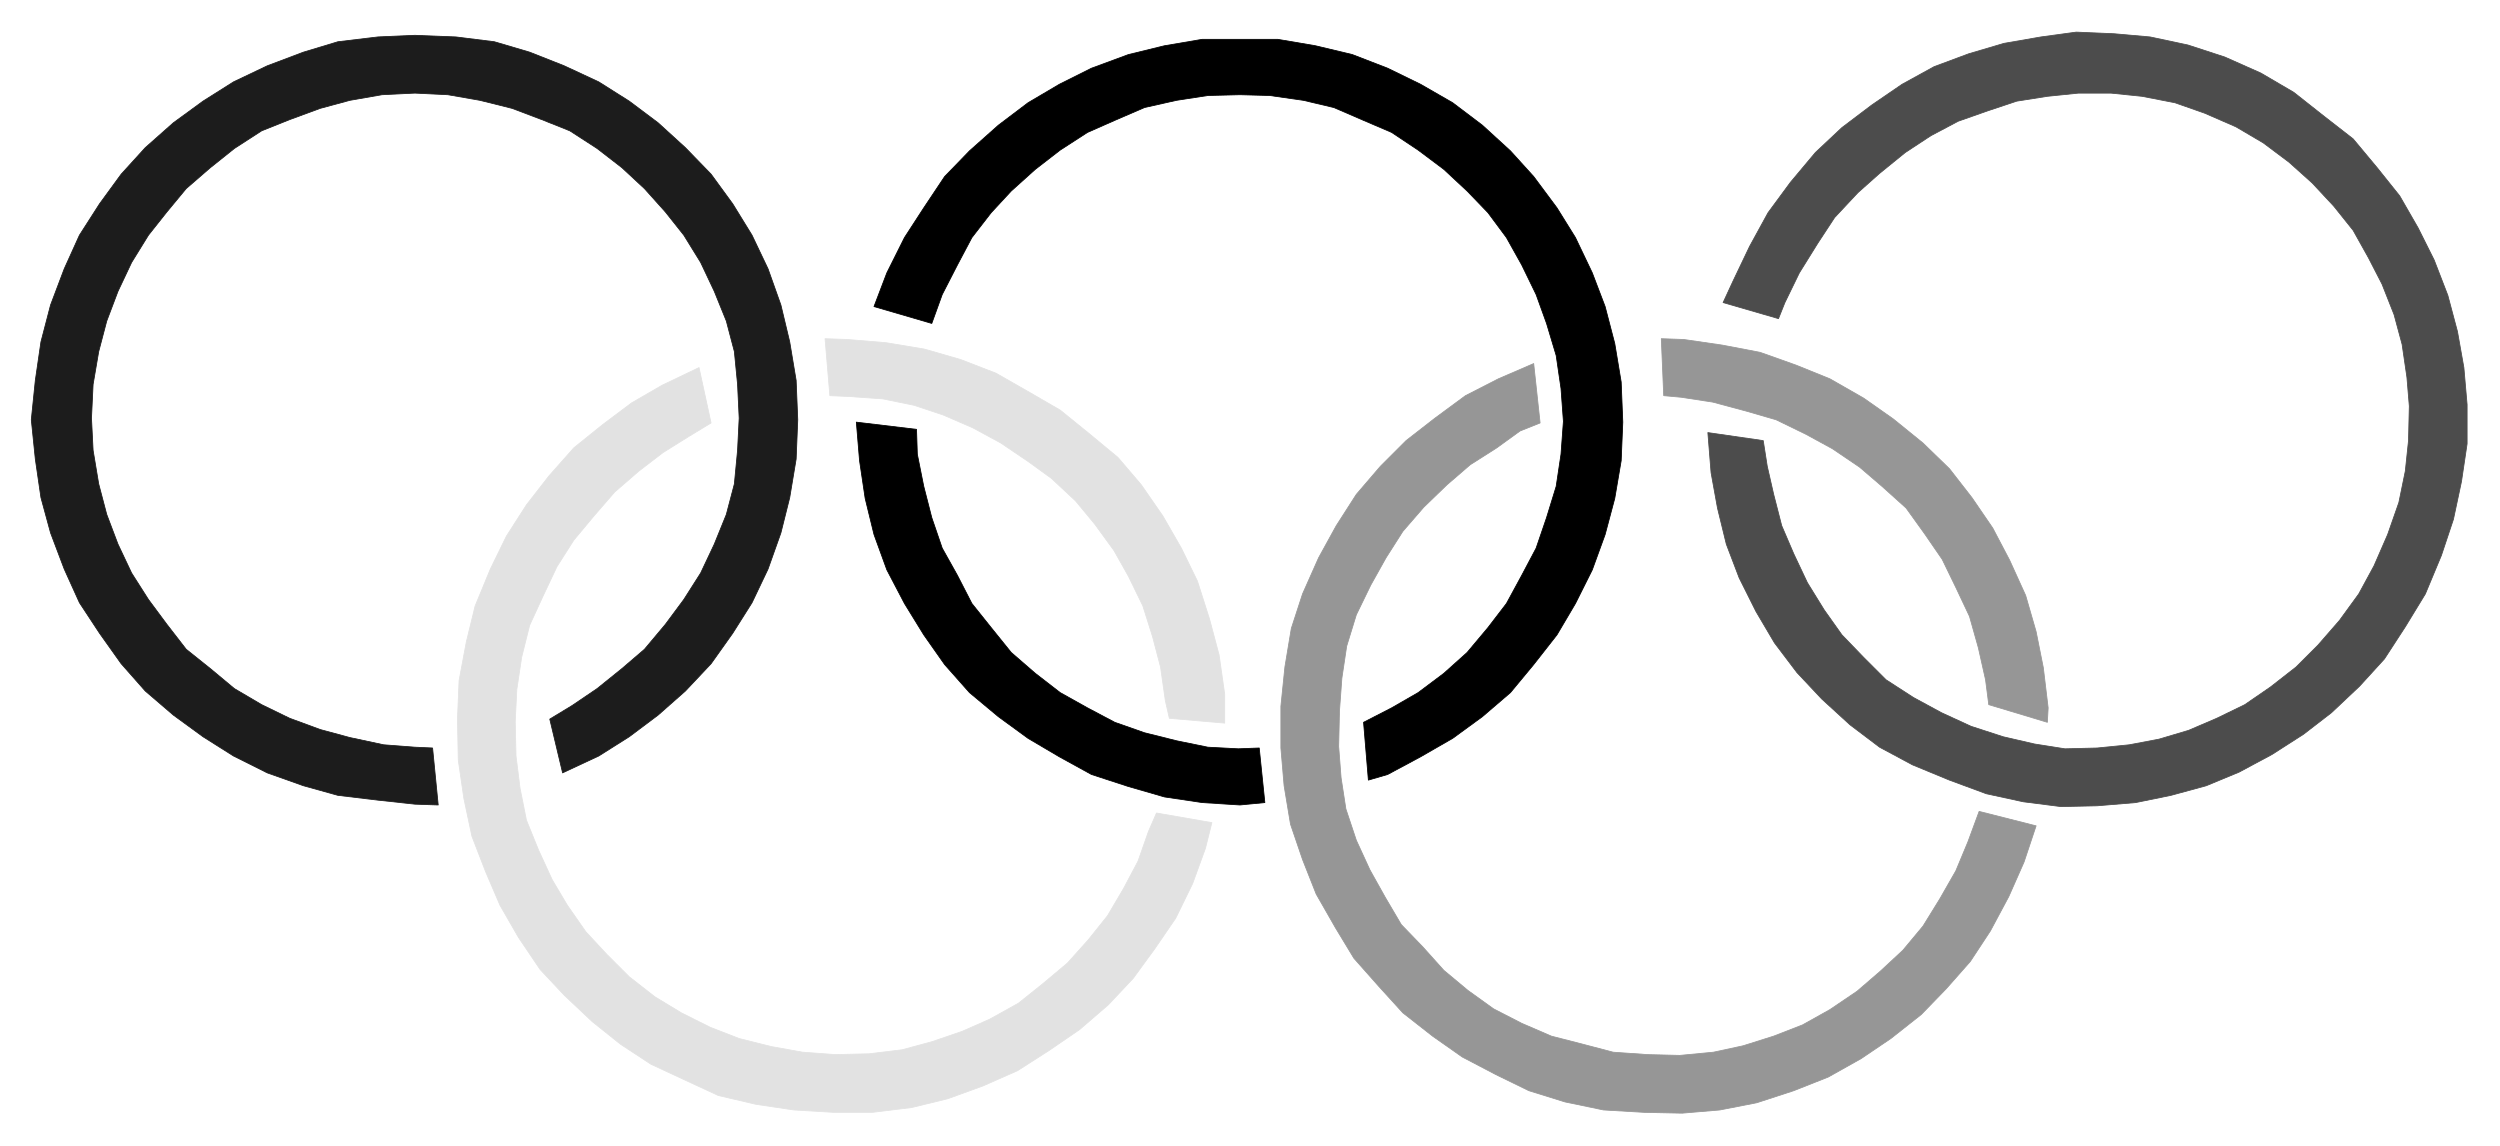
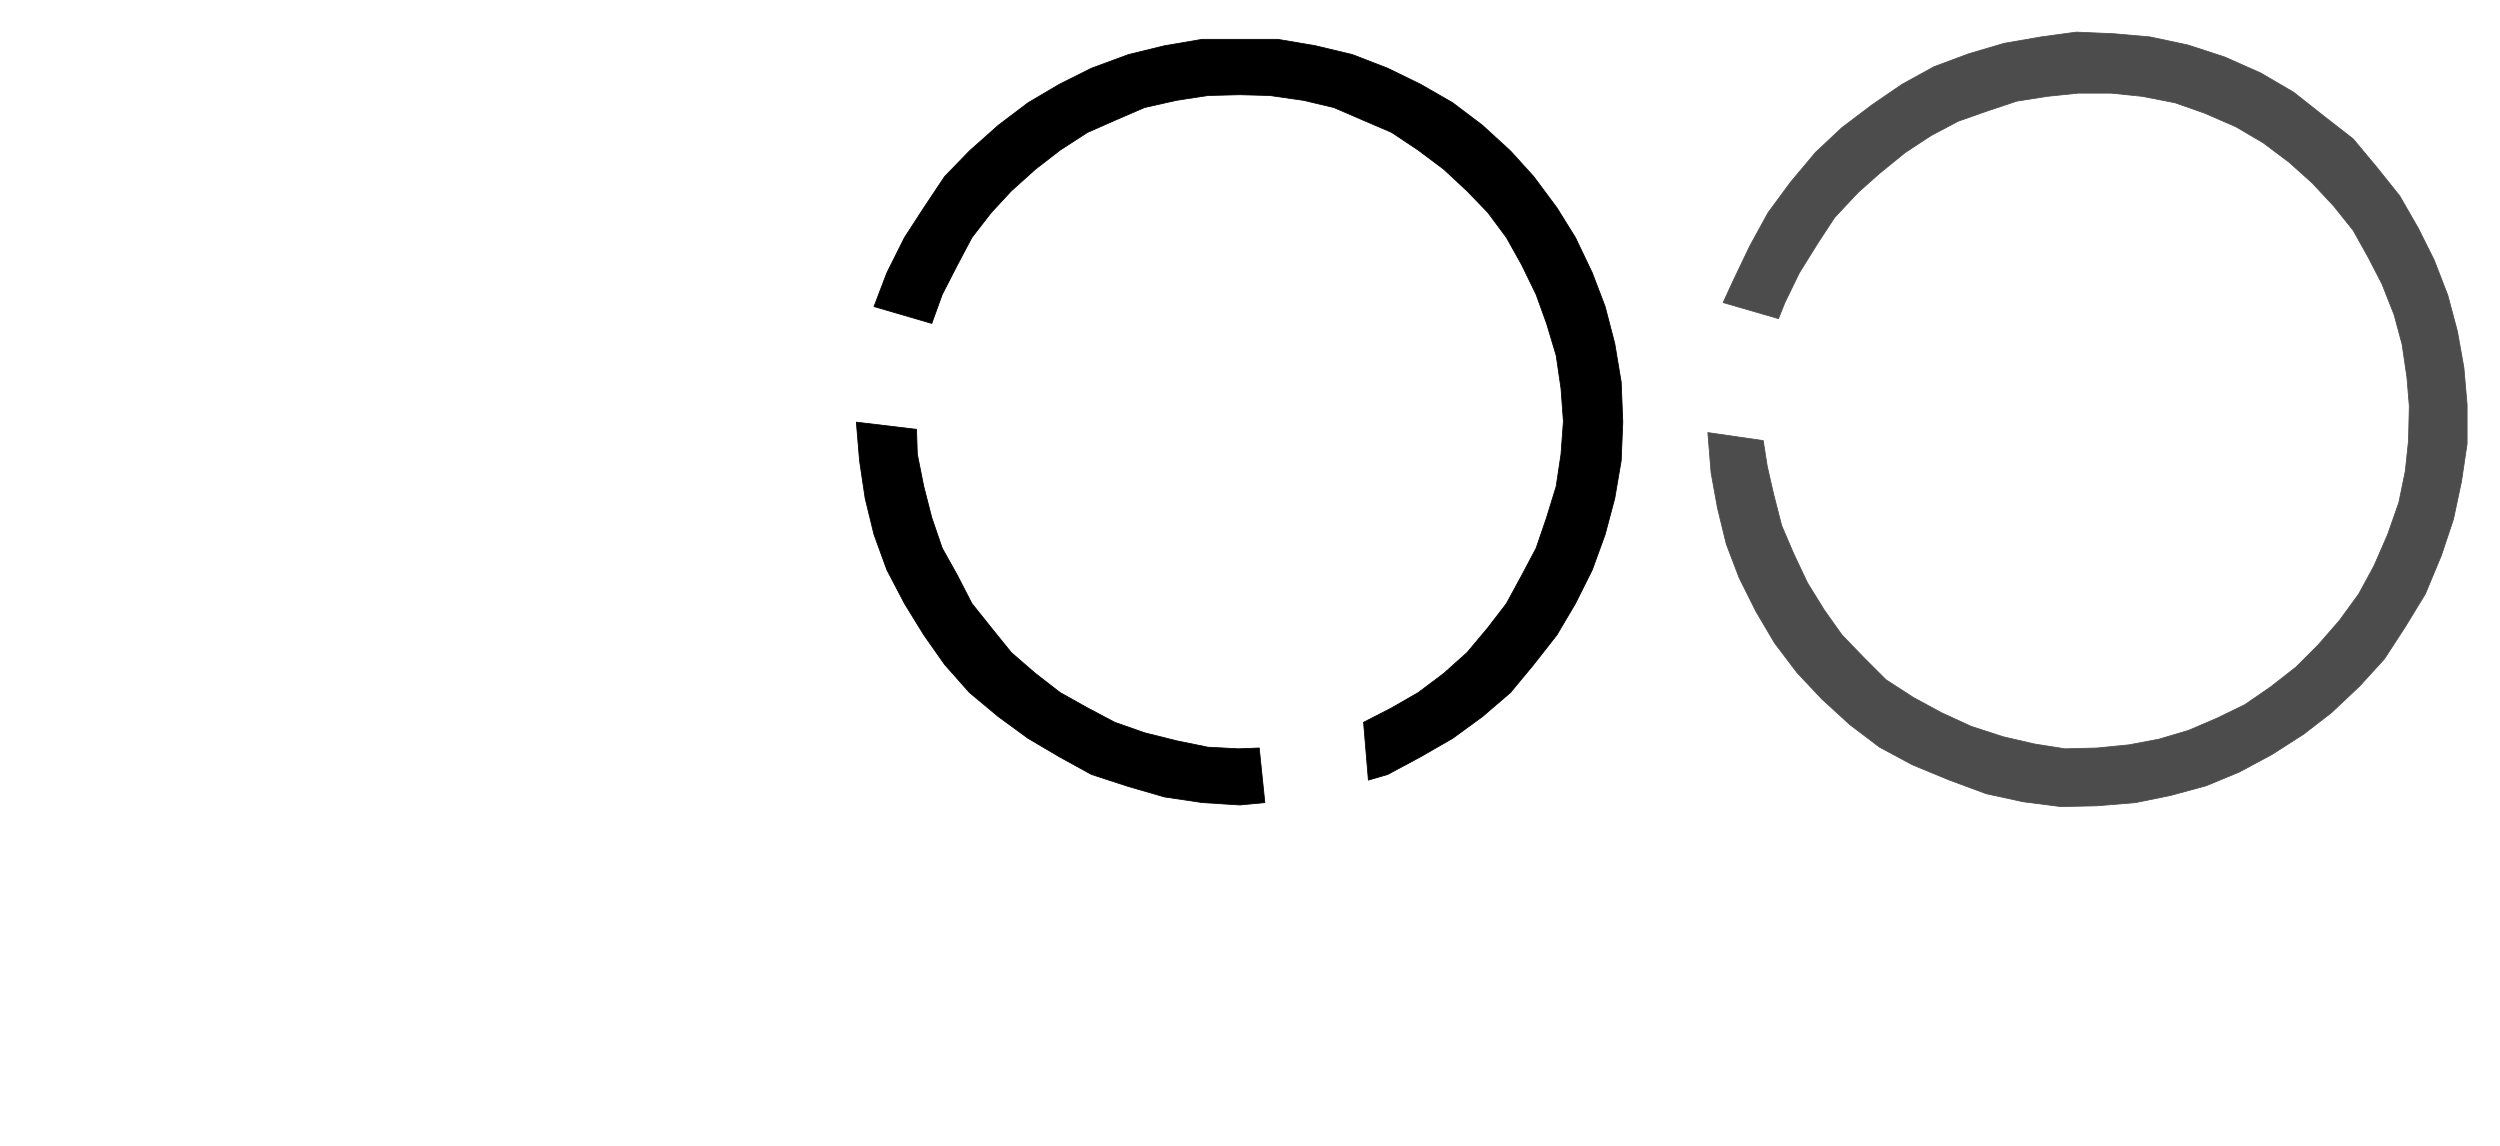
<svg xmlns="http://www.w3.org/2000/svg" fill-rule="evenodd" height="226.218" preserveAspectRatio="none" stroke-linecap="round" viewBox="0 0 3115 1428" width="493.465">
-   <path style="stroke:#1c1c1c;stroke-width:1;stroke-linejoin:round;fill:#1c1c1c" d="m701 963-16-67 28-17 31-21 31-25 28-24 26-31 23-31 21-33 17-36 15-37 10-38 4-42 2-40-2-42-4-41-10-38-15-37-17-36-21-34-23-29-26-29-28-26-31-24-34-22-35-14-37-14-40-10-40-7-41-2-41 2-40 7-37 10-38 14-35 14-34 22-30 24-30 26-24 29-23 29-21 34-17 36-14 37-10 38-7 41-2 42 2 40 7 42 10 38 14 37 17 36 21 33 23 31 24 31 30 24 30 25 34 20 35 17 38 14 37 10 42 9 39 3 22 1 7 71-29-1-46-5-50-6-43-12-45-16-42-21-38-24-37-27-35-30-30-34-27-38-25-38-19-42-17-45-12-44-7-48-5-49 5-49 7-48 12-46 17-45 19-42 25-39 27-37 30-33 35-31 37-27 38-24 42-20 45-17 43-13 50-6 46-2 51 2 48 6 44 13 43 17 43 20 38 24 36 27 34 31 32 33 27 37 24 39 20 42 16 45 11 46 8 48 2 49-2 49-8 48-11 44-16 45-20 42-24 38-27 38-32 34-34 30-36 27-38 24-45 21z" />
  <path style="stroke:#4c4c4c;stroke-width:1;stroke-linejoin:round;fill:#4c4c4c" d="m2128 539 69 10 5 32 8 35 10 39 15 35 17 36 21 34 22 31 27 28 28 28 34 22 35 19 37 17 40 13 39 9 38 6 40-1 40-4 37-7 37-11 35-15 35-17 32-22 32-25 27-27 27-31 24-33 19-35 17-39 14-40 8-39 4-38 1-43-3-36-6-41-10-37-15-38-17-33-19-34-24-30-27-29-29-26-32-24-34-20-39-17-37-13-41-8-39-4h-40l-39 4-38 6-36 12-37 13-34 18-32 21-32 26-27 24-29 31-21 32-23 37-18 37-8 20-69-20 12-26 21-44 23-42 28-38 31-37 33-31 37-28 38-26 40-22 43-16 44-13 46-8 44-6 47 2 45 4 47 10 46 15 45 20 41 24 38 30 36 28 30 36 28 35 23 40 20 40 17 44 12 45 8 45 4 46v49l-7 47-10 47-15 45-20 48-25 41-26 40-31 34-35 33-35 27-39 25-41 22-41 17-44 12-44 9-48 4-45 1-47-6-46-10-46-17-46-19-41-22-37-28-35-32-31-33-28-37-23-39-21-42-16-42-11-45-8-44-4-50z" />
  <path d="m1576 1000-31 3-47-3-47-7-45-13-46-15-40-22-39-23-37-27-36-30-31-35-26-37-24-39-22-42-16-44-11-45-7-47-4-48 75 9 1 31 8 40 10 39 13 38 19 34 18 35 24 30 25 31 30 26 31 24 34 19 34 18 37 13 40 10 39 8 38 2 26-1 7 68zm123-100 35-18 33-19 32-24 29-26 26-31 23-30 19-35 18-34 13-38 12-39 6-40 3-41-3-41-6-41-12-40-13-36-18-37-19-34-23-31-26-27-29-27-32-24-33-22-35-15-37-16-38-9-42-6-37-1-40 1-39 6-40 9-37 16-34 15-34 22-31 24-30 27-25 27-24 31-18 34-19 37-13 36-72-21 16-42 22-44 24-37 26-39 31-32 36-32 37-28 39-23 40-20 46-17 45-11 47-8h94l47 8 46 11 44 17 41 20 40 23 37 28 35 32 29 32 29 39 23 37 21 44 16 42 12 46 8 48 2 50-2 48-8 47-12 45-16 44-21 42-23 39-29 37-29 35-35 30-37 27-40 23-41 22-24 7-6-72z" style="fill:#000;stroke:#000;stroke-width:1;stroke-linejoin:round" />
-   <path d="m1510 1025-8 32-16 44-21 43-26 38-27 37-31 33-36 31-38 26-39 25-43 19-44 16-45 11-49 6h-48l-50-3-47-7-47-11-41-19-43-20-38-25-35-28-35-33-30-32-27-40-23-40-18-42-17-44-10-47-7-48-1-51 2-48 9-48 11-45 19-46 20-41 25-39 28-36 31-35 36-29 36-27 38-22 46-22 15 69-28 17-32 20-30 23-30 26-26 30-25 30-21 33-17 36-17 37-10 40-6 40-2 40 1 43 5 40 8 40 15 37 17 37 19 32 23 33 26 28 28 28 32 25 33 20 36 18 36 14 40 10 39 7 41 3 42-1 41-5 37-10 38-13 34-15 36-20 30-24 31-26 26-29 24-30 20-34 18-34 13-37 10-23 69 12zm-53-130-5-22-6-42-10-38-12-38-18-37-18-32-24-33-24-29-30-28-29-21-34-23-35-19-37-16-36-12-39-8-43-3-23-1-6-71 28 1 48 4 48 8 45 13 44 17 42 24 38 22 37 30 35 29 29 34 27 39 23 40 20 41 15 47 12 45 7 49v36l-69-6z" style="stroke:#e2e2e2;stroke-width:1;stroke-linejoin:round;fill:#e2e2e2" />
-   <path d="m2466 1011 71 18-15 45-19 43-23 43-25 38-30 34-31 32-38 30-37 25-41 23-43 17-46 15-46 9-47 4-47-1-51-3-48-10-45-14-41-20-42-22-37-26-37-29-30-33-31-35-23-38-24-42-17-43-15-44-8-48-4-47v-52l5-49 8-48 14-43 20-45 22-40 25-39 30-35 32-32 36-28 38-28 41-21 44-19 8 74-25 10-29 21-33 21-29 25-29 28-26 30-21 33-19 34-18 37-12 39-6 40-3 41-1 44 3 39 6 39 13 39 17 37 19 34 20 34 27 28 26 29 30 25 32 23 35 18 37 16 39 10 38 10 43 3 40 1 42-4 37-8 38-12 36-14 34-19 34-23 29-25 28-26 25-30 21-34 20-35 15-36 14-38zm12-133-4-31-9-40-11-39-17-36-17-35-22-32-23-32-30-27-28-24-34-23-33-18-37-18-38-11-41-11-39-6-22-2-3-71 28 1 48 7 47 9 45 16 42 17 42 24 37 26 37 30 33 32 28 36 26 38 21 40 20 44 13 45 9 45 6 50-1 18-73-22z" style="stroke:#969696;stroke-width:1;stroke-linejoin:round;fill:#969696" />
</svg>